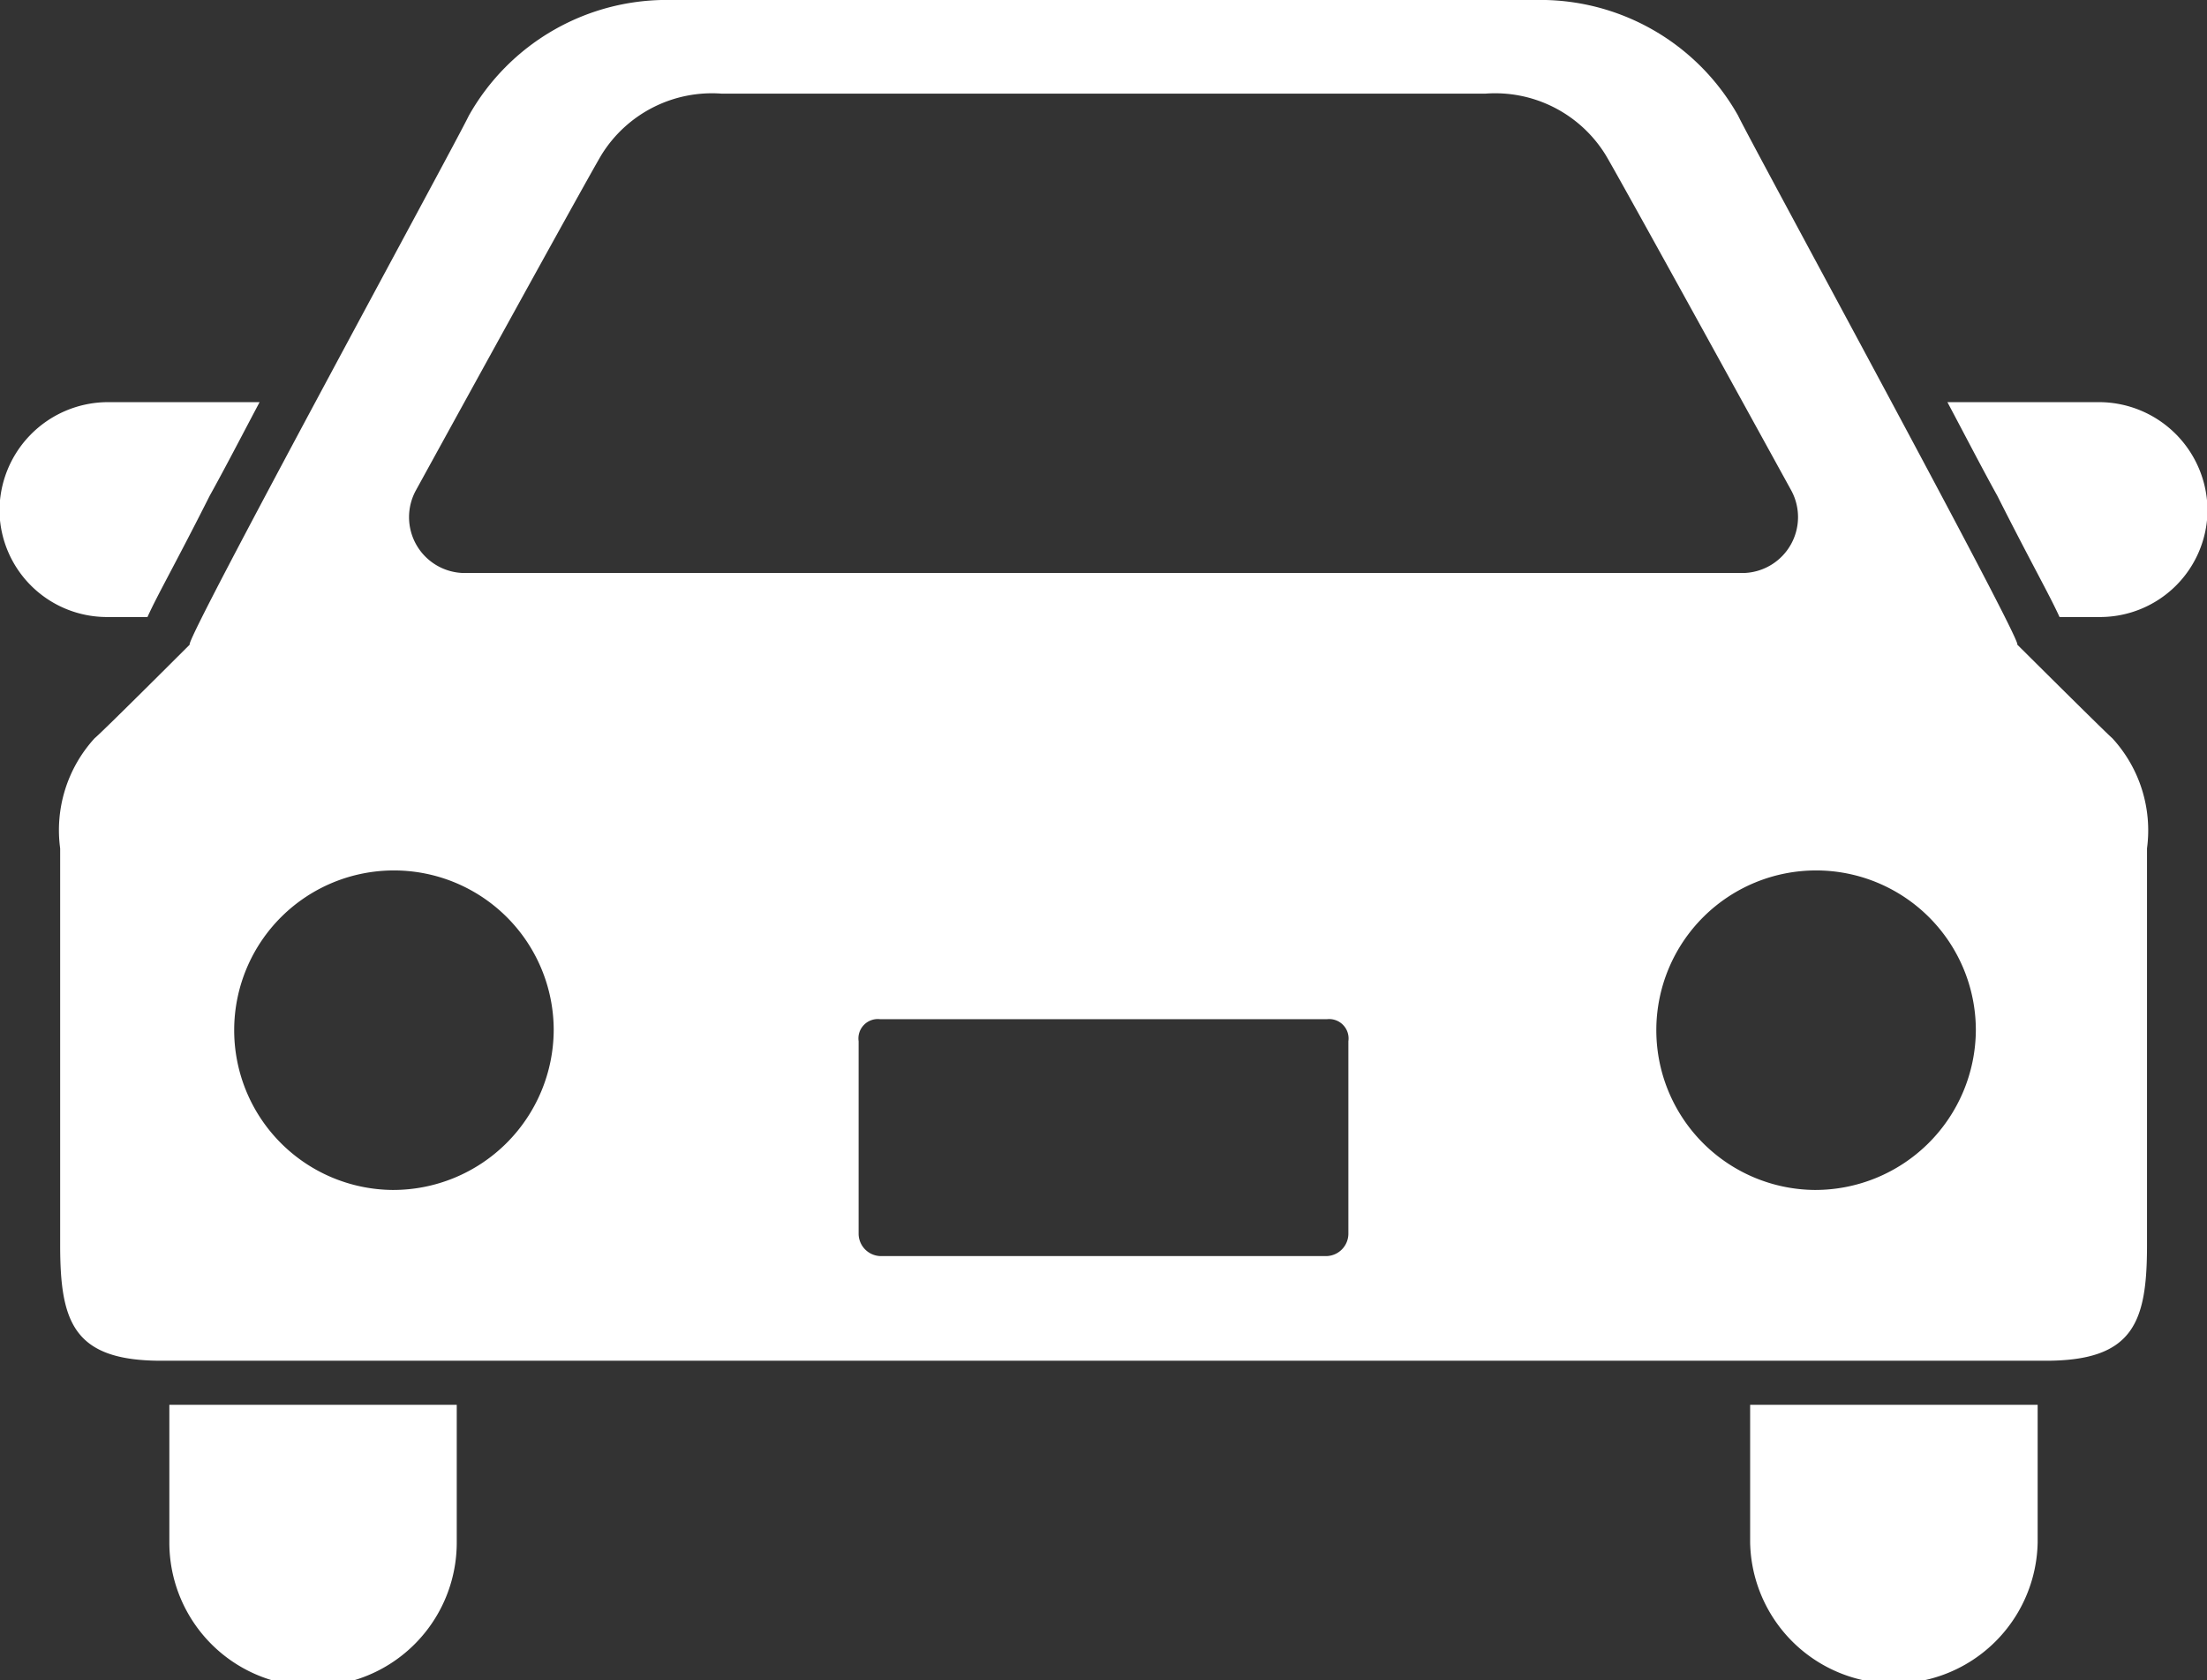
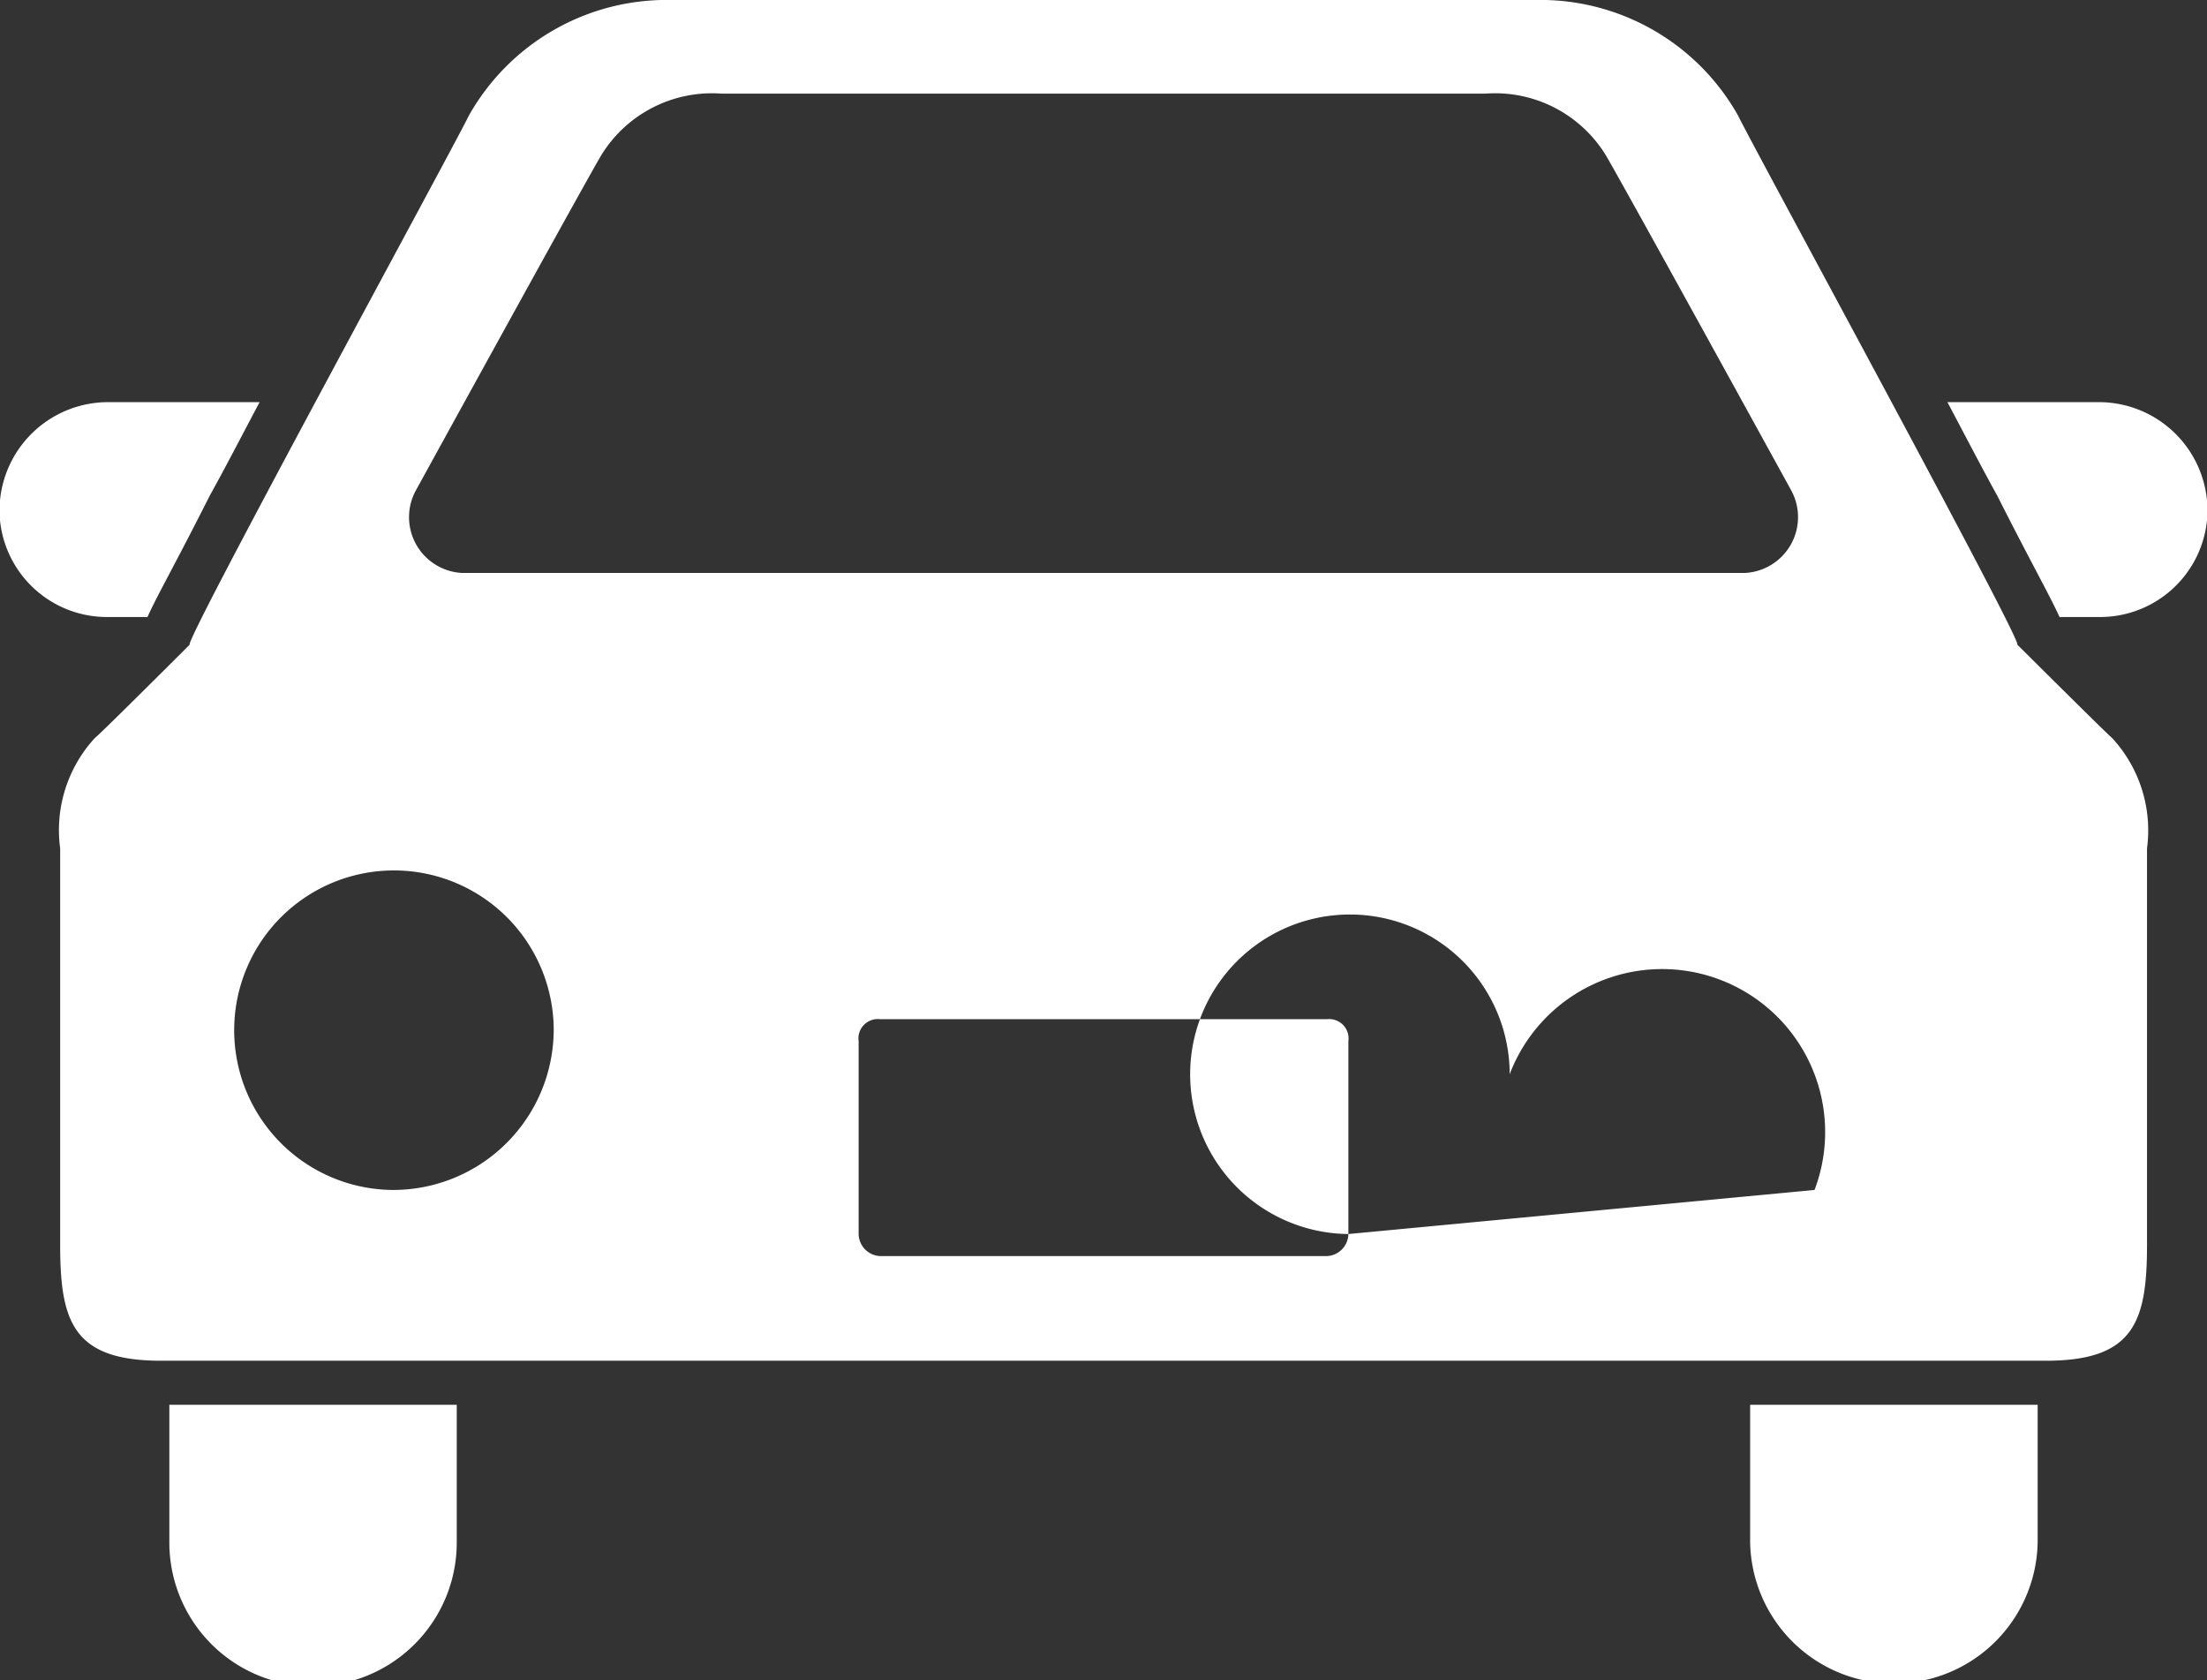
<svg xmlns="http://www.w3.org/2000/svg" width="40.062" height="30.5" viewBox="0 0 40.062 30.5">
  <rect x="0" y="0" width="40.062" height="30.5" fill="#333333" stroke="none" />
  <defs>
    <style>
      .cls-1 {
        fill: #fff;
        fill-rule: evenodd;
      }
    </style>
  </defs>
-   <path id="icn_car01.svg" class="cls-1" d="M76.646,28026.9c0.18-.4.525-1,1.129-2.2,0.278-.5.588-1.1,0.906-1.7H75.895a1.972,1.972,0,0,0-1.935,2,1.951,1.951,0,0,0,1.935,1.9h0.751Zm35.459-3.9h-2.786c0.319,0.6.629,1.2,0.906,1.7,0.605,1.2.948,1.8,1.129,2.2h0.751a1.951,1.951,0,0,0,1.935-1.9A1.972,1.972,0,0,0,112.105,28023Zm-35.062,20.7a2.608,2.608,0,0,0,5.217,0v-2.5H77.043v2.5Zm28.695,0a2.61,2.61,0,0,0,5.219,0v-2.5h-5.219v2.5Zm4.848-16.3c0.132,0-4.829-9.1-5.066-9.6a4.118,4.118,0,0,0-3.684-2.1H86.163a4.12,4.12,0,0,0-3.684,2.1c-0.237.5-5.2,9.6-5.065,9.6,0,0-1.6,1.6-1.727,1.7a2.473,2.473,0,0,0-.626,2v7.2c0,1.4.241,2.1,1.835,2.1h34.21c1.594,0,1.836-.7,1.836-2.1v-7.2a2.471,2.471,0,0,0-.63-2C112.193,28029,110.586,28027.4,110.586,28027.4Zm-29.067-2.8s3.186-5.8,3.375-6.1a2.357,2.357,0,0,1,2.177-1.1h13.858a2.356,2.356,0,0,1,2.178,1.1c0.189,0.3,3.376,6.1,3.376,6.1a1.015,1.015,0,0,1-.836,1.5H82.353A1.014,1.014,0,0,1,81.519,28024.6Zm-0.426,12.7a2.9,2.9,0,1,1,2.927-2.9A2.915,2.915,0,0,1,81.093,28037.3Zm17.352,0.8a0.408,0.408,0,0,1-.386.4H89.943a0.408,0.408,0,0,1-.388-0.4v-3.5a0.352,0.352,0,0,1,.388-0.4h8.116a0.352,0.352,0,0,1,.386.4v3.5h0Zm8.462-.8a2.9,2.9,0,1,1,2.928-2.9A2.917,2.917,0,0,1,106.907,28037.3Z" transform="translate(-73.969 -28015.7)" />
+   <path id="icn_car01.svg" class="cls-1" d="M76.646,28026.9c0.18-.4.525-1,1.129-2.2,0.278-.5.588-1.1,0.906-1.7H75.895a1.972,1.972,0,0,0-1.935,2,1.951,1.951,0,0,0,1.935,1.9h0.751Zm35.459-3.9h-2.786c0.319,0.6.629,1.2,0.906,1.7,0.605,1.2.948,1.8,1.129,2.2h0.751a1.951,1.951,0,0,0,1.935-1.9A1.972,1.972,0,0,0,112.105,28023Zm-35.062,20.7a2.608,2.608,0,0,0,5.217,0v-2.5H77.043v2.5Zm28.695,0a2.61,2.61,0,0,0,5.219,0v-2.5h-5.219v2.5Zm4.848-16.3c0.132,0-4.829-9.1-5.066-9.6a4.118,4.118,0,0,0-3.684-2.1H86.163a4.12,4.12,0,0,0-3.684,2.1c-0.237.5-5.2,9.6-5.065,9.6,0,0-1.6,1.6-1.727,1.7a2.473,2.473,0,0,0-.626,2v7.2c0,1.4.241,2.1,1.835,2.1h34.21c1.594,0,1.836-.7,1.836-2.1v-7.2a2.471,2.471,0,0,0-.63-2C112.193,28029,110.586,28027.4,110.586,28027.4Zm-29.067-2.8s3.186-5.8,3.375-6.1a2.357,2.357,0,0,1,2.177-1.1h13.858a2.356,2.356,0,0,1,2.178,1.1c0.189,0.3,3.376,6.1,3.376,6.1a1.015,1.015,0,0,1-.836,1.5H82.353A1.014,1.014,0,0,1,81.519,28024.6Zm-0.426,12.7a2.9,2.9,0,1,1,2.927-2.9A2.915,2.915,0,0,1,81.093,28037.3Zm17.352,0.8a0.408,0.408,0,0,1-.386.4H89.943a0.408,0.408,0,0,1-.388-0.4v-3.5a0.352,0.352,0,0,1,.388-0.4h8.116a0.352,0.352,0,0,1,.386.4v3.5h0Za2.9,2.9,0,1,1,2.928-2.9A2.917,2.917,0,0,1,106.907,28037.3Z" transform="translate(-73.969 -28015.7)" />
</svg>